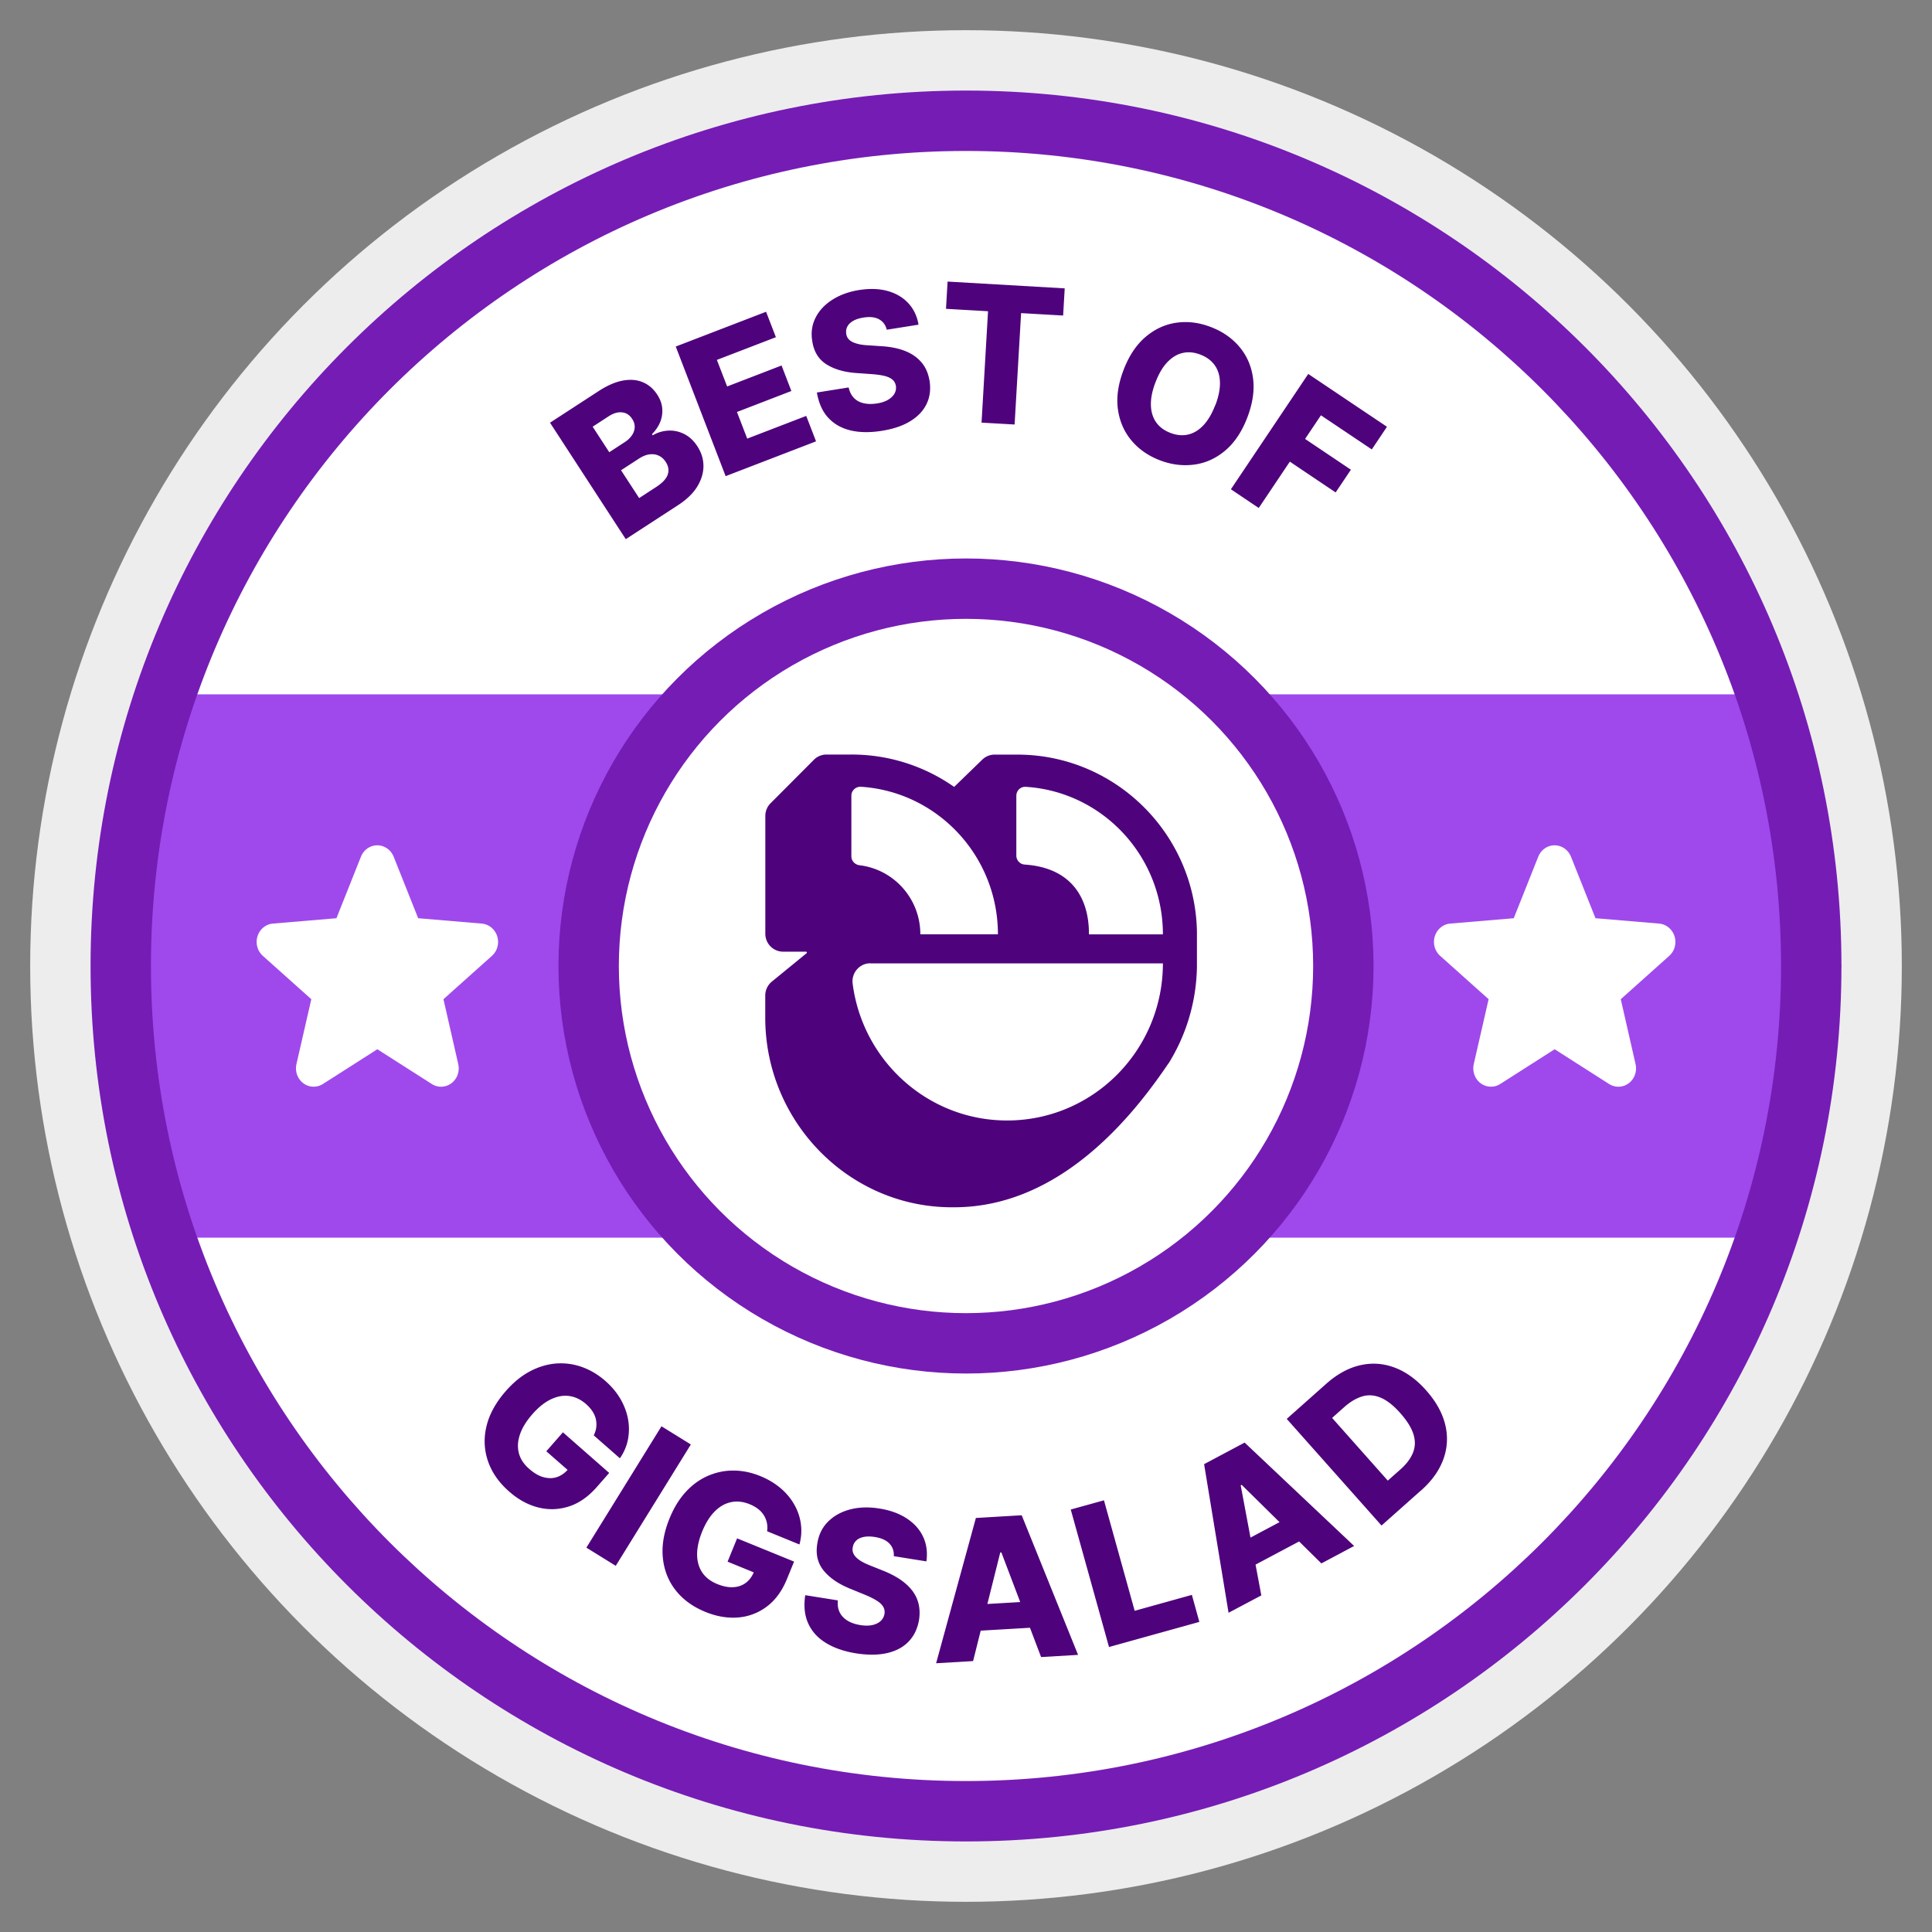
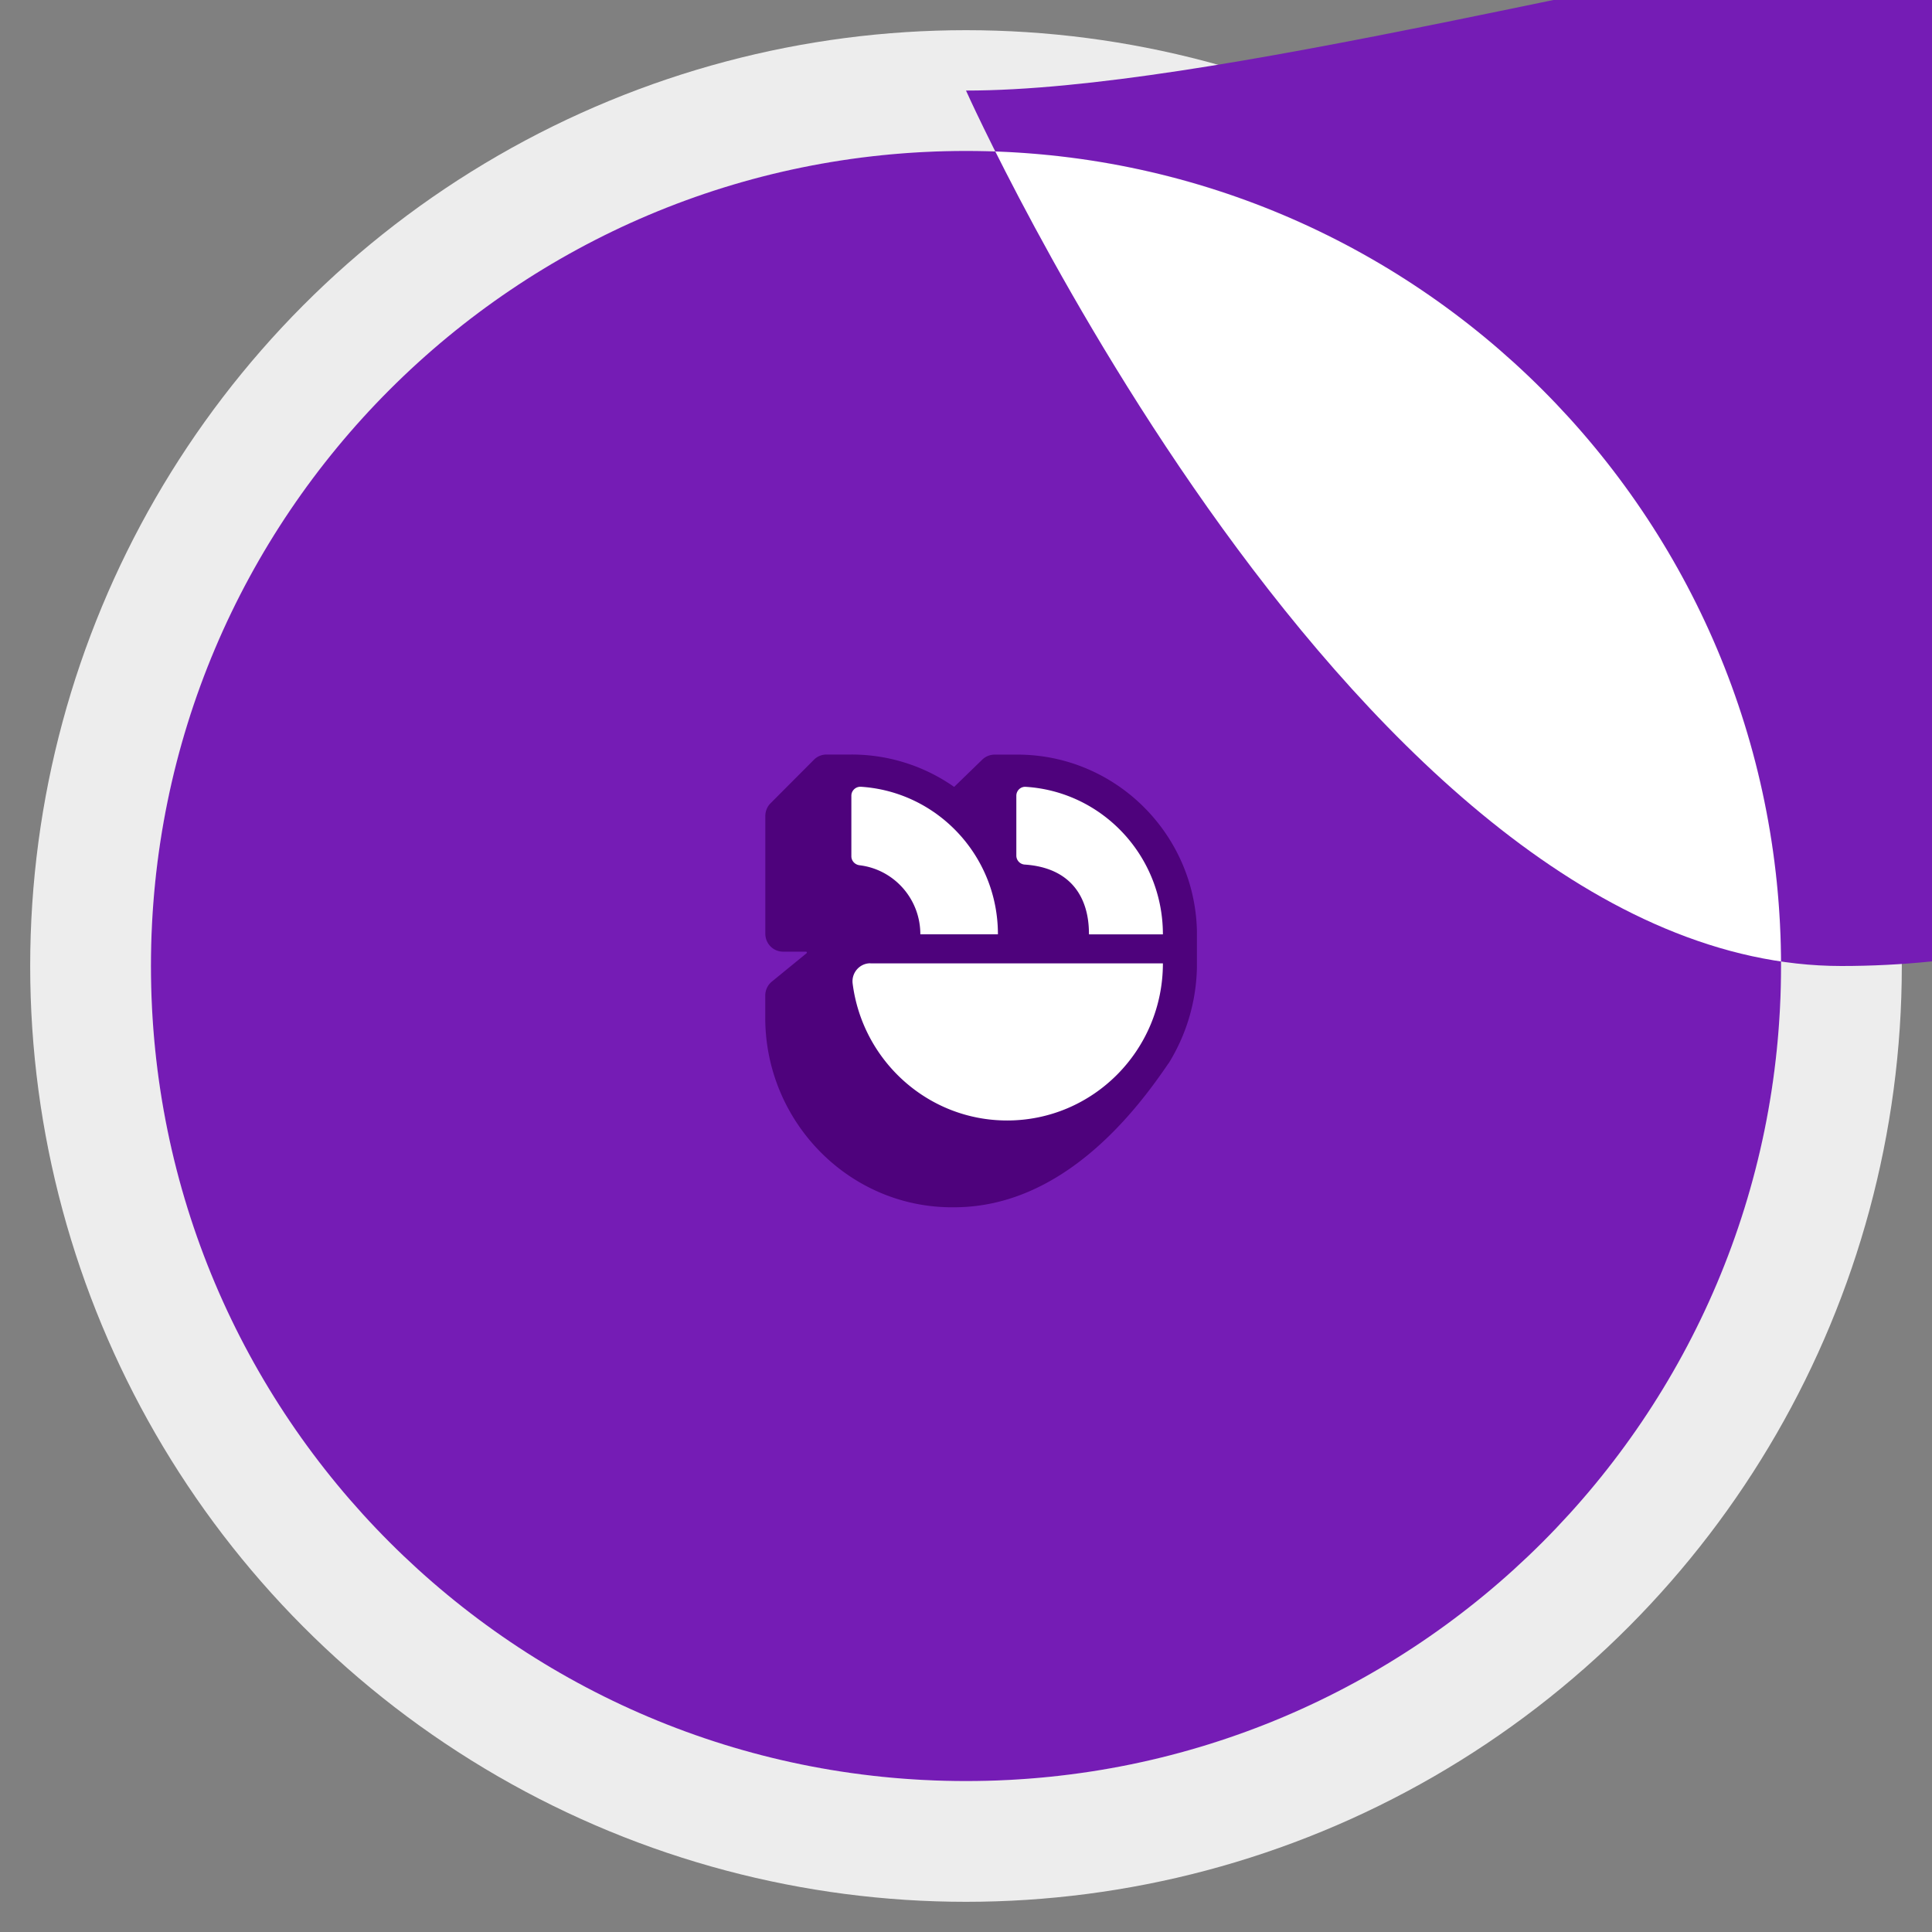
<svg xmlns="http://www.w3.org/2000/svg" id="Best_of_light_" data-name="Best of (light)" viewBox="0 0 256 256">
  <rect x="0" y="0" width="256" height="256" fill="#808080" stroke="none" />
  <defs>
    <style>.cls-1{fill:#751cb5}.cls-2{fill:#4e027c}.cls-3{fill:#fff}</style>
  </defs>
  <g id="Seal">
    <g id="Shape">
      <circle id="Ring" cx="128" cy="128" r="124" style="fill:#ededed" />
      <circle id="Base" cx="128" cy="128" r="108" class="cls-3" />
-       <path id="Bar" d="M231.95 164H24.24l-11.89-36 11.89-36h207.71L244 128l-12.05 36z" style="fill:#9f49ec" />
      <g id="Frame">
-         <circle id="Border" cx="128" cy="128" r="54" class="cls-1" />
        <circle id="Base-2" cx="128" cy="128" r="46" class="cls-3" data-name="Base" />
      </g>
-       <path id="Border-2" d="M128 12C63.94 12 12 63.93 12 128s51.94 116 116 116 116-51.93 116-116S192.06 12 128 12Zm0 224c-59.65 0-108-48.35-108-108S68.35 20 128 20s108 48.35 108 108-48.35 108-108 108Z" class="cls-1" data-name="Border" />
+       <path id="Border-2" d="M128 12s51.94 116 116 116 116-51.93 116-116S192.06 12 128 12Zm0 224c-59.65 0-108-48.35-108-108S68.35 20 128 20s108 48.35 108 108-48.35 108-108 108Z" class="cls-1" data-name="Border" />
    </g>
    <g id="Content">
      <g id="Logo">
        <path d="M154.84 140.91c2.31-3.72 3.67-8.08 3.76-12.75v-4.75c-.26-12.95-10.83-23.42-23.8-23.42h-3.01c-.62 0-1.22.25-1.66.69l-3.7 3.59a23.615 23.615 0 0 0-13.61-4.29h-3.31c-.62 0-1.23.25-1.66.69l-5.75 5.77c-.45.45-.69 1.05-.69 1.69v15.59c0 1.32 1.05 2.38 2.36 2.38h3.03c.11 0 .16.14.07.21l-4.6 3.76c-.55.45-.87 1.13-.87 1.85v2.94c0 13.85 11.22 25.27 25.03 25.11 14.52 0 24.24-12.94 28.4-19.07v-.02Z" class="cls-2" />
        <path d="M144.29 123.71c0-4.81-2.4-8.74-8.51-9.15a1.19 1.19 0 0 1-1.11-1.18v-7.94c0-.69.58-1.24 1.27-1.18 10.13.65 18.15 9.15 18.15 19.55h-9.79v-.08ZM112.81 105.44v8.02c0 .61.47 1.11 1.08 1.19 4.54.54 8.06 4.43 8.06 9.15h10.28c0-10.39-8.02-18.89-18.15-19.55-.68-.04-1.27.5-1.27 1.18h-.01ZM115.32 127.64c-1.42 0-2.52 1.27-2.34 2.69 1.31 10.23 9.98 18.14 20.47 18.14 11.4 0 20.64-9.32 20.64-20.82h-38.77Z" class="cls-3" />
      </g>
      <g id="Text_outline_" data-name="Text (outline)">
-         <path d="M82.91 71.43 72.88 56.01l6.43-4.18c1.15-.75 2.23-1.22 3.22-1.4s1.88-.11 2.65.22c.78.33 1.42.88 1.92 1.66.38.59.6 1.19.65 1.81.05.62-.04 1.22-.27 1.8-.24.58-.6 1.12-1.09 1.61l.1.15c.64-.38 1.33-.58 2.06-.62.73-.04 1.43.11 2.11.45.68.34 1.26.88 1.74 1.62.54.83.81 1.7.81 2.63 0 .92-.28 1.83-.83 2.73-.55.89-1.4 1.71-2.54 2.45l-6.92 4.5Zm-2.18-11.51 2.06-1.34c.41-.26.72-.57.95-.91.23-.34.35-.7.36-1.07.01-.37-.1-.74-.34-1.1-.34-.52-.78-.8-1.34-.86-.56-.06-1.15.12-1.77.52l-2.12 1.38 2.2 3.38ZM84.69 66l2.3-1.5c.81-.53 1.3-1.07 1.49-1.62.18-.56.1-1.11-.26-1.66-.26-.4-.57-.68-.95-.85-.37-.17-.78-.22-1.23-.16s-.9.25-1.38.56l-2.37 1.54 2.39 3.67ZM96.15 63.09l-6.61-17.17 11.97-4.61 1.3 3.37-7.82 3.01 1.36 3.52 7.21-2.78 1.3 3.38-7.21 2.78 1.36 3.53 7.82-3.01 1.3 3.37-11.97 4.61ZM117.51 43.71c-.16-.64-.5-1.11-1.03-1.4-.52-.29-1.21-.37-2.07-.23-.57.09-1.03.24-1.38.45-.36.21-.61.46-.75.74-.15.29-.2.6-.15.93.03.27.12.5.28.69.15.19.36.34.62.46s.56.21.91.28c.35.07.74.11 1.17.13l1.62.11c.93.05 1.77.19 2.51.4.74.22 1.38.51 1.92.89s.98.84 1.32 1.38.56 1.18.69 1.91c.18 1.15.04 2.18-.4 3.09-.44.91-1.17 1.67-2.17 2.28-1 .61-2.26 1.03-3.78 1.27s-2.88.23-4.08-.05-2.19-.83-2.97-1.66-1.28-1.95-1.53-3.37l4.21-.67c.13.58.36 1.04.7 1.39.34.35.77.58 1.29.7s1.1.13 1.75.03c.59-.09 1.08-.25 1.47-.48s.68-.5.86-.82.24-.66.19-1.03c-.06-.34-.21-.62-.46-.83s-.6-.38-1.06-.49c-.46-.11-1.03-.19-1.72-.24l-1.97-.14c-1.63-.11-2.96-.5-4-1.16s-1.66-1.68-1.87-3.06c-.19-1.12-.04-2.16.43-3.1s1.21-1.74 2.21-2.38 2.19-1.08 3.57-1.3c1.41-.22 2.67-.18 3.78.13 1.11.31 2.03.85 2.74 1.62s1.16 1.71 1.35 2.84l-4.21.67ZM125.35 40.91l.21-3.6 15.52.9-.21 3.6-5.57-.32-.86 14.76-4.38-.25.86-14.76-5.58-.32ZM165.28 55.31c-.72 1.89-1.7 3.35-2.93 4.39-1.23 1.04-2.6 1.66-4.1 1.86s-3.02.02-4.56-.57c-1.54-.59-2.8-1.47-3.77-2.63-.97-1.16-1.57-2.54-1.79-4.13-.22-1.59.03-3.33.75-5.21.72-1.89 1.7-3.35 2.93-4.39 1.23-1.04 2.59-1.66 4.09-1.87 1.5-.21 3.02-.02 4.56.58 1.54.59 2.79 1.46 3.77 2.62.98 1.16 1.58 2.53 1.8 4.13.22 1.59-.03 3.33-.75 5.22Zm-4.24-1.62c.43-1.12.63-2.12.61-3.02-.02-.89-.25-1.65-.69-2.27-.44-.62-1.07-1.09-1.9-1.41-.82-.32-1.61-.39-2.35-.22-.75.17-1.42.58-2.04 1.23s-1.13 1.54-1.56 2.65-.63 2.12-.61 3.02c.02.89.25 1.65.69 2.28s1.07 1.09 1.89 1.41c.83.32 1.61.39 2.35.22s1.42-.58 2.03-1.23c.61-.65 1.13-1.53 1.56-2.65ZM163.1 64.83l10.25-15.28 10.43 7-2.01 3-6.74-4.52-2.1 3.13 6.07 4.08-2.02 3.01-6.07-4.08-4.12 6.14-3.69-2.48ZM78.68 190.18c.18-.36.29-.72.33-1.08s.02-.71-.06-1.07c-.08-.35-.23-.69-.45-1.03-.22-.33-.5-.65-.84-.95-.69-.6-1.43-.96-2.23-1.07-.79-.11-1.61.04-2.44.44-.83.4-1.64 1.05-2.44 1.96-.8.91-1.35 1.8-1.65 2.68-.3.88-.35 1.7-.15 2.48.2.78.66 1.48 1.38 2.1.63.55 1.25.92 1.87 1.09s1.21.18 1.77 0 1.06-.53 1.51-1.04l.57.64-3.46-3.03 2.2-2.51 6.13 5.38-1.65 1.88c-1.12 1.27-2.34 2.13-3.68 2.56-1.33.43-2.69.48-4.05.14s-2.66-1.04-3.88-2.12c-1.36-1.19-2.29-2.53-2.8-4.02-.51-1.49-.58-3.03-.2-4.62.38-1.59 1.23-3.14 2.54-4.64 1.02-1.17 2.1-2.05 3.24-2.65s2.3-.94 3.47-1.03c1.17-.08 2.31.07 3.42.47s2.13 1.01 3.08 1.84c.82.72 1.49 1.51 1.99 2.37.5.86.84 1.74 1.01 2.66.17.91.17 1.81 0 2.71s-.53 1.73-1.07 2.51l-3.48-3.05ZM91.54 191.4l-9.95 16.08-3.89-2.41 9.95-16.08 3.89 2.41ZM101.65 202.88c.05-.4.04-.77-.04-1.13a3.097 3.097 0 0 0-1.17-1.81c-.31-.24-.68-.45-1.1-.62-.85-.35-1.67-.44-2.45-.28-.79.16-1.51.56-2.16 1.21-.66.65-1.21 1.53-1.67 2.64-.46 1.12-.69 2.15-.69 3.07 0 .92.23 1.72.67 2.39.45.67 1.11 1.18 1.99 1.54.78.32 1.48.46 2.13.42.64-.03 1.2-.23 1.67-.58s.83-.85 1.09-1.48l.75.42-4.26-1.74 1.26-3.09 7.55 3.08-.95 2.32c-.64 1.57-1.52 2.77-2.64 3.62a7.23 7.23 0 0 1-3.79 1.46c-1.4.12-2.86-.12-4.36-.73-1.67-.68-2.99-1.64-3.96-2.88s-1.53-2.68-1.69-4.31c-.16-1.63.14-3.37.89-5.21.59-1.44 1.32-2.62 2.2-3.56.88-.94 1.86-1.64 2.95-2.1s2.21-.69 3.39-.67c1.17.01 2.35.26 3.51.74 1.01.41 1.9.95 2.66 1.59s1.36 1.37 1.82 2.18.75 1.66.87 2.56c.12.9.06 1.81-.19 2.72l-4.28-1.75ZM118.43 206.24c.05-.68-.14-1.24-.56-1.69s-1.07-.75-1.95-.89c-.58-.09-1.08-.09-1.5 0-.41.09-.74.25-.97.48-.24.23-.39.52-.45.86-.06.28-.04.53.05.77.09.23.24.45.46.65.21.2.48.39.8.56.32.18.69.34 1.1.5l1.55.62c.89.35 1.66.75 2.32 1.19.65.45 1.19.94 1.6 1.48s.69 1.13.84 1.77c.15.64.17 1.34.06 2.08-.2 1.18-.66 2.14-1.38 2.89-.72.75-1.67 1.26-2.85 1.53-1.17.27-2.54.28-4.1.04-1.56-.25-2.89-.7-3.97-1.36-1.09-.65-1.88-1.51-2.37-2.57-.49-1.06-.63-2.32-.41-3.78l4.32.69c-.06.61.02 1.13.24 1.58.22.45.57.81 1.03 1.1.47.29 1.03.48 1.7.59.61.1 1.14.1 1.59 0s.82-.27 1.1-.53c.28-.25.45-.57.52-.95.05-.35 0-.67-.18-.96-.17-.29-.46-.56-.87-.81-.41-.26-.94-.52-1.6-.79l-1.88-.77c-1.56-.63-2.73-1.43-3.53-2.41-.8-.98-1.08-2.18-.84-3.59.18-1.16.65-2.12 1.42-2.89s1.74-1.31 2.92-1.62c1.18-.31 2.48-.35 3.9-.12 1.45.23 2.66.68 3.65 1.34s1.71 1.48 2.15 2.45.58 2.04.41 3.21l-4.32-.69ZM128.94 220.1l-4.9.29 5.27-19.25 6.07-.36 7.47 18.5-4.9.29-5.26-13.86h-.15l-3.6 14.39Zm-1.09-7.39 10.25-.6.2 3.47-10.25.6-.2-3.47ZM146.95 218.24l-5.07-18.22 4.4-1.22 4.07 14.64 7.58-2.11.99 3.58-11.98 3.33ZM167.13 211.4l-4.34 2.3-3.24-19.69 5.37-2.86 14.51 13.7-4.34 2.31-10.56-10.41-.13.07 2.73 14.57Zm-4.07-6.26 9.07-4.82 1.63 3.07-9.07 4.82-1.63-3.07ZM188.28 197.5l-5.22 4.64-12.56-14.13 5.22-4.64c1.44-1.28 2.93-2.1 4.47-2.46 1.54-.36 3.07-.27 4.57.29 1.5.55 2.91 1.56 4.21 3.03 1.31 1.47 2.15 2.99 2.53 4.55a7.78 7.78 0 0 1-.25 4.58c-.54 1.49-1.53 2.88-2.97 4.15Zm-4.39-1.31 1.68-1.49c.79-.7 1.34-1.43 1.65-2.19s.34-1.57.08-2.43-.84-1.8-1.74-2.82-1.77-1.7-2.59-2.05-1.63-.42-2.42-.19-1.6.69-2.41 1.41l-1.63 1.45 7.38 8.31Z" class="cls-2" />
-       </g>
+         </g>
      <g id="Stars">
-         <path id="Star" d="m65.19 126.65-6.43 5.75 1.96 8.6c.3 1.3-.47 2.62-1.73 2.93-.6.15-1.24.05-1.77-.29L50 139.03l-7.22 4.61c-1.11.7-2.55.33-3.22-.81-.32-.55-.42-1.2-.28-1.83l1.97-8.6-6.43-5.75c-.98-.88-1.09-2.42-.24-3.44.4-.48.96-.78 1.57-.83l8.43-.71 3.25-8.16c.49-1.24 1.86-1.83 3.05-1.32.58.25 1.04.72 1.28 1.32l3.25 8.16 8.43.71c1.29.11 2.26 1.29 2.15 2.64-.05.64-.34 1.22-.81 1.64Z" class="cls-3" />
-         <path id="Star-2" d="m221.19 126.65-6.43 5.75 1.96 8.6c.3 1.3-.47 2.62-1.73 2.93-.6.15-1.24.05-1.77-.29l-7.22-4.61-7.22 4.61c-1.11.7-2.55.33-3.22-.81-.32-.55-.42-1.2-.28-1.83l1.97-8.6-6.43-5.75c-.98-.88-1.09-2.42-.24-3.44.4-.48.96-.78 1.57-.83l8.43-.71 3.25-8.16c.49-1.24 1.86-1.83 3.05-1.32.58.25 1.04.72 1.28 1.32l3.25 8.16 8.43.71c1.29.11 2.26 1.29 2.15 2.64-.05.64-.34 1.22-.81 1.64Z" class="cls-3" data-name="Star" />
-       </g>
+         </g>
    </g>
  </g>
</svg>